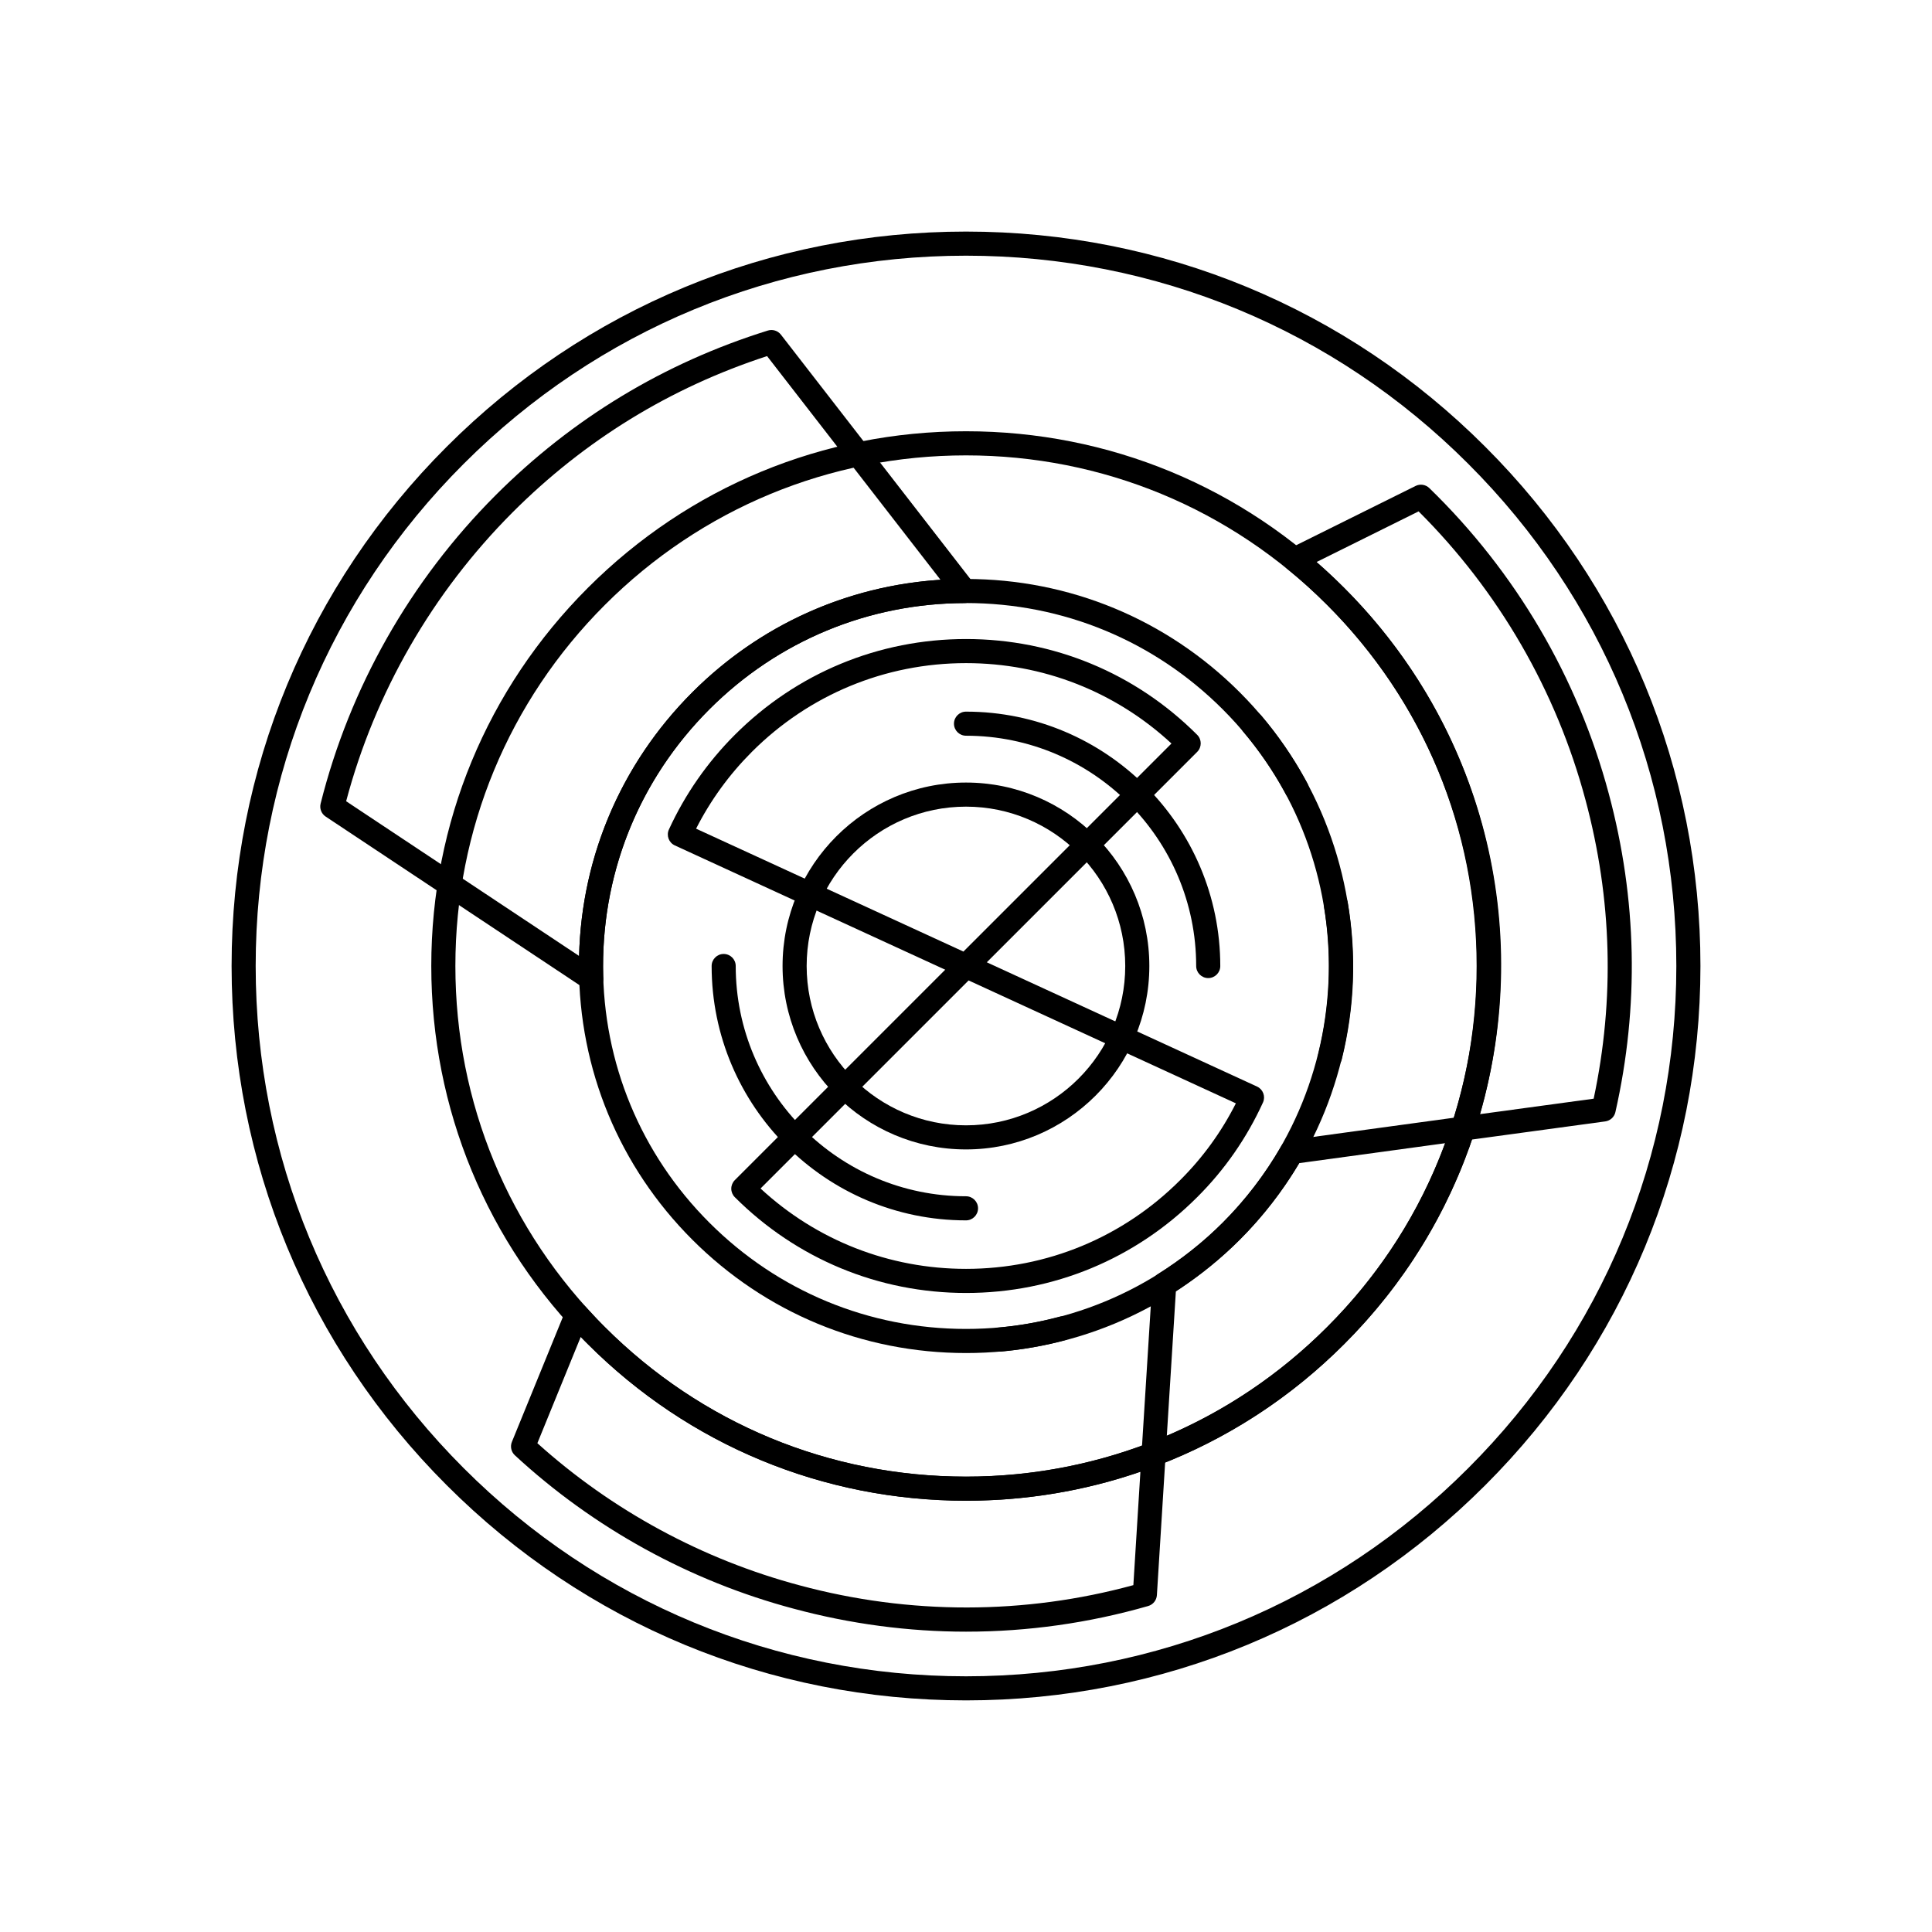
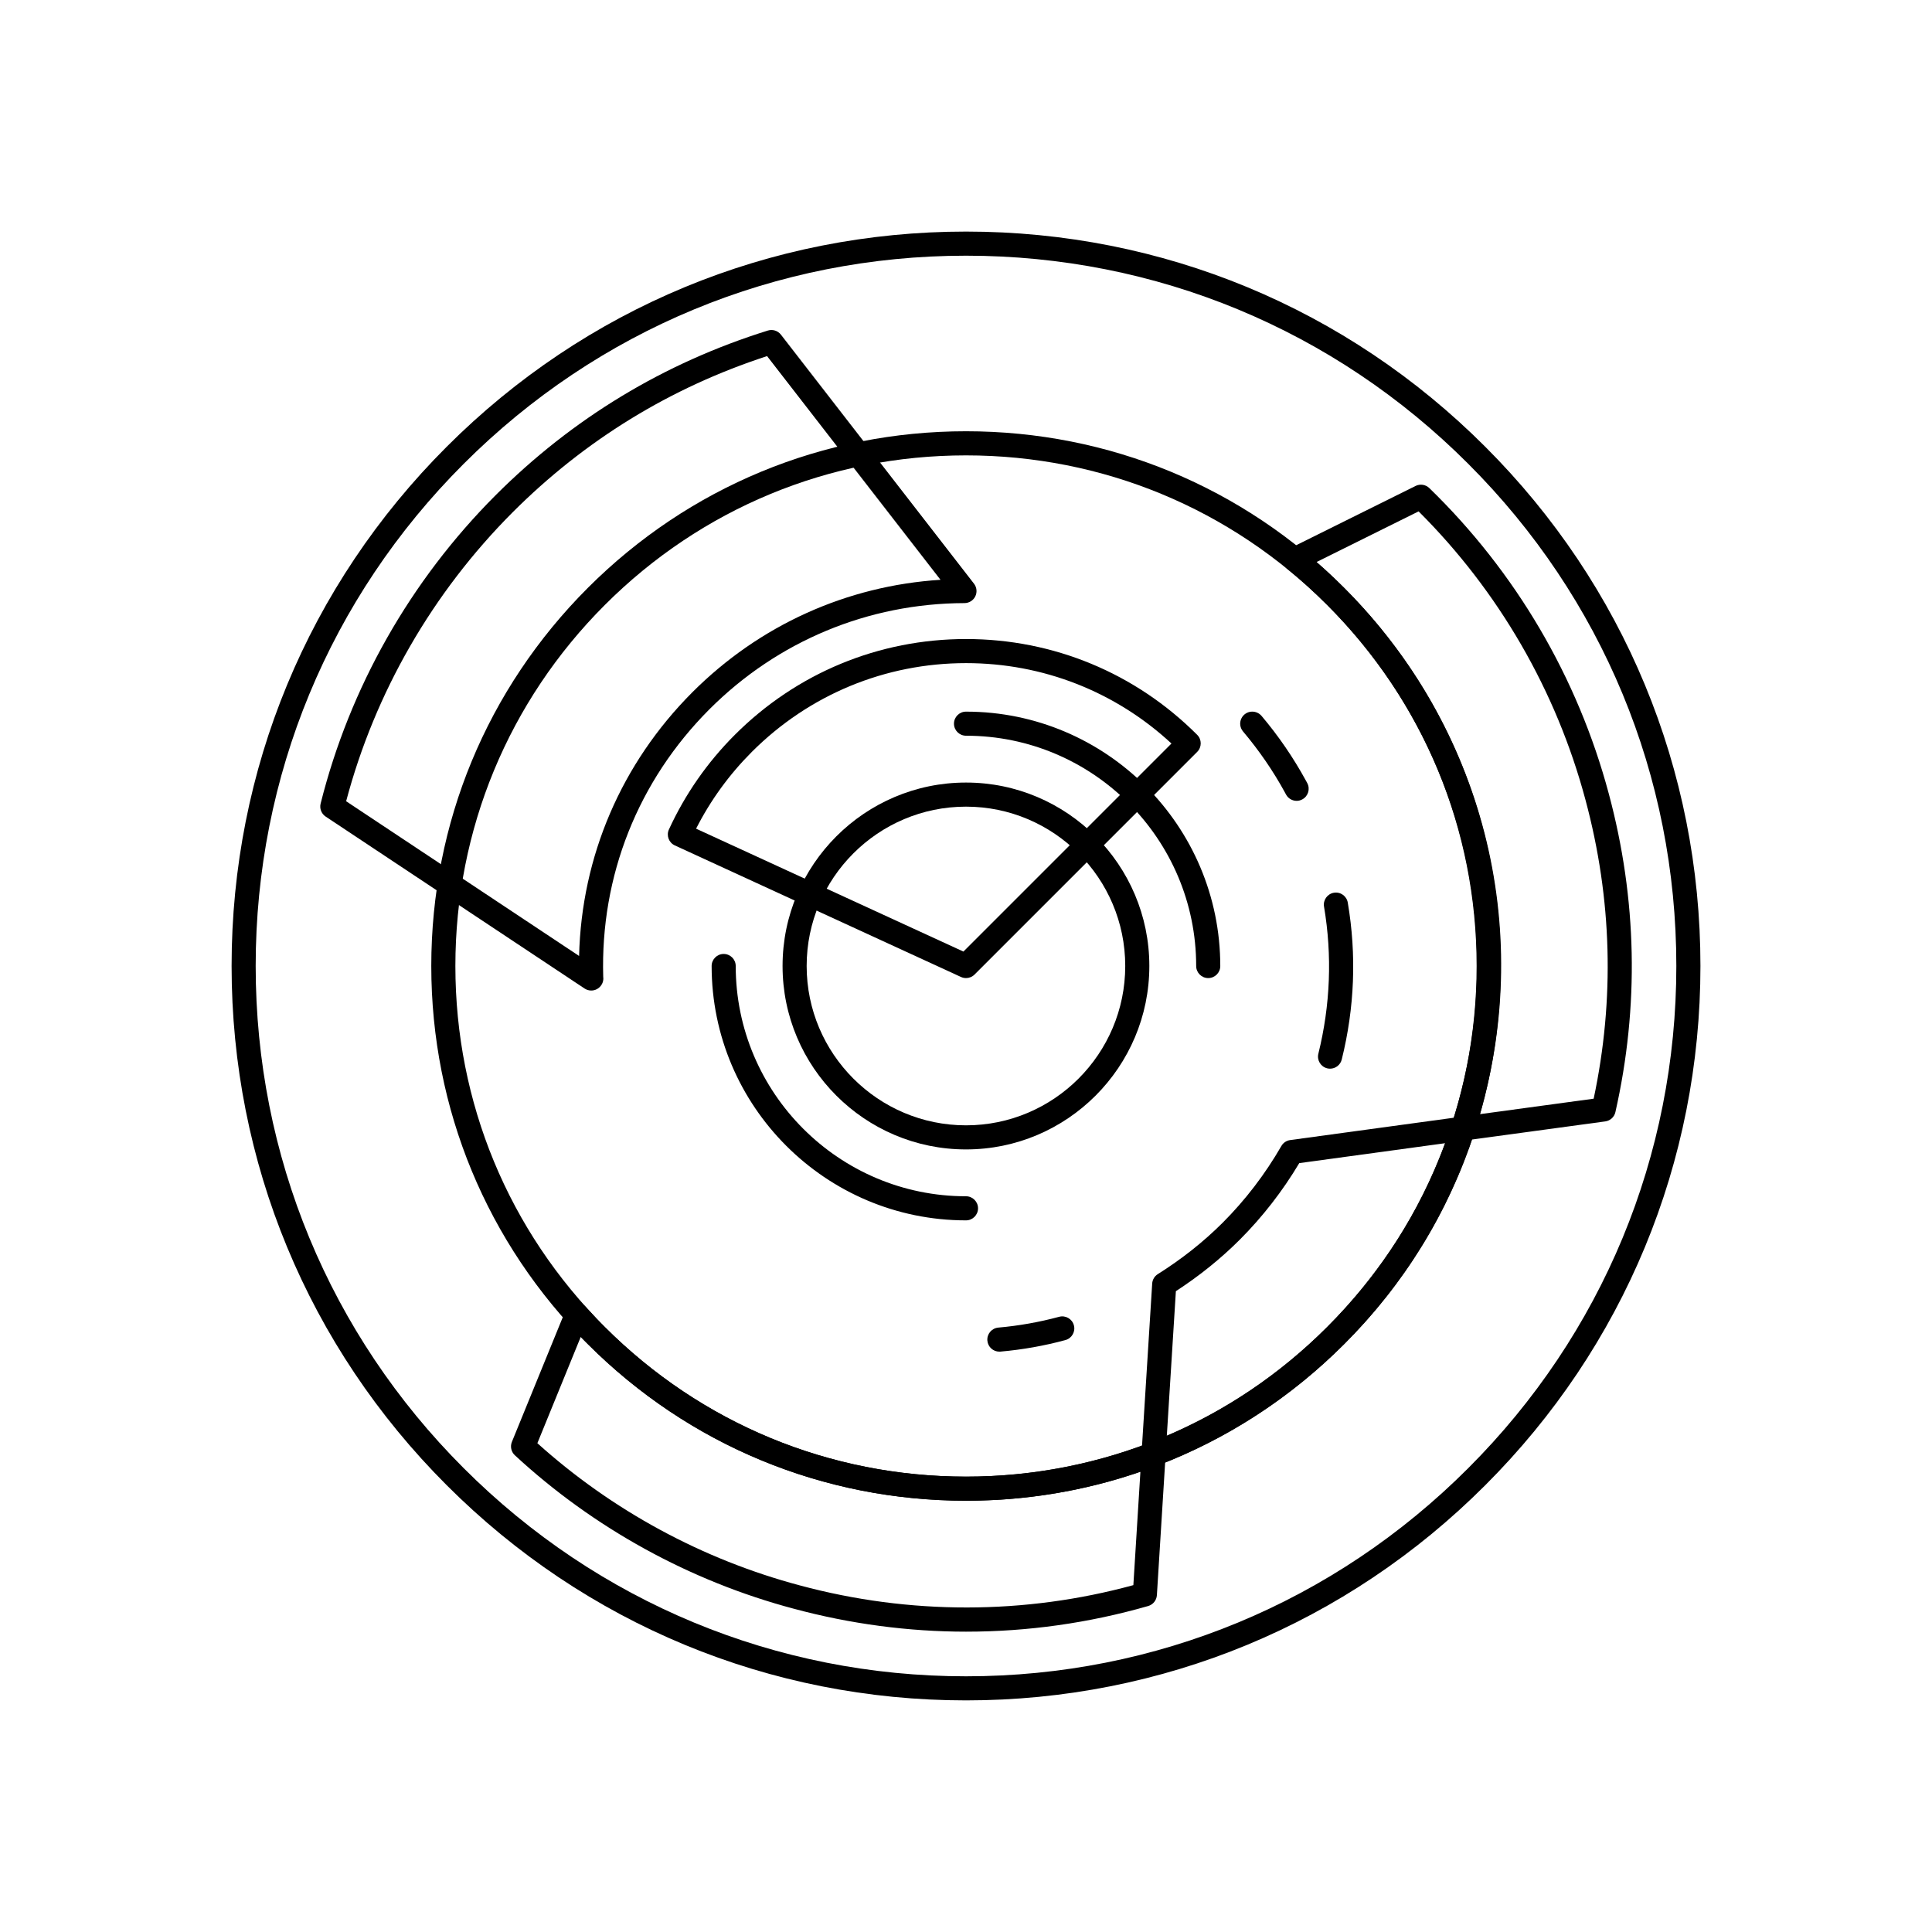
<svg xmlns="http://www.w3.org/2000/svg" fill="#000000" width="800px" height="800px" version="1.1" viewBox="144 144 512 512">
  <g>
    <path d="m400 467.41c-37.172 0-67.41-30.242-67.41-67.41 0-1.762 1.43-3.191 3.191-3.191 1.762 0 3.191 1.43 3.191 3.191 0 33.648 27.375 61.023 61.023 61.023 1.766 0 3.195 1.43 3.195 3.191 0 1.766-1.43 3.195-3.191 3.195z" />
    <path d="m464.19 403.2c-1.762 0-3.191-1.43-3.191-3.195 0-33.652-27.363-61.031-60.996-61.031-1.762 0-3.191-1.43-3.191-3.191 0-1.762 1.43-3.191 3.191-3.191 37.156 0 67.383 30.242 67.383 67.418 0 1.762-1.43 3.191-3.195 3.191z" />
    <path d="m400.01 594.62c-51.996 0-100.88-20.25-137.63-57.027-36.758-36.738-57.004-85.605-57.004-137.6s20.246-100.86 57.004-137.6c36.758-36.773 85.641-57.023 137.63-57.023 51.996 0 100.86 20.254 137.6 57.027 36.77 36.734 57.023 85.602 57.023 137.6s-20.25 100.86-57.023 137.6c-36.738 36.77-85.602 57.023-137.6 57.023zm0-382.86c-50.289 0-97.562 19.586-133.12 55.152-35.555 35.531-55.133 82.793-55.133 133.08 0 50.289 19.578 97.555 55.133 133.09 35.555 35.566 82.832 55.156 133.12 55.156 50.289 0 97.551-19.586 133.08-55.156 35.566-35.535 55.156-82.801 55.156-133.09 0-50.289-19.586-97.551-55.152-133.08-35.531-35.566-82.793-55.152-133.08-55.152z" />
-     <path d="m400 502.57c-27.406 0-53.16-10.664-72.523-30.031-19.375-19.367-30.047-45.129-30.047-72.535s10.672-53.168 30.047-72.539c19.363-19.367 45.121-30.031 72.523-30.031 27.406 0 53.164 10.664 72.543 30.031 39.984 40 39.984 105.08 0 145.08-19.375 19.359-45.137 30.027-72.543 30.027zm0-198.76c-25.699 0-49.852 10-68.008 28.164-18.172 18.164-28.176 42.32-28.176 68.023s10.004 49.859 28.176 68.02c18.156 18.16 42.309 28.164 68.008 28.164 25.699 0 49.859-10 68.027-28.164 37.496-37.504 37.496-98.535 0-136.04-18.168-18.16-42.328-28.164-68.027-28.164z" />
    <path d="m400 541.7c-37.863 0-73.449-14.738-100.21-41.496-26.758-26.758-41.496-62.344-41.496-100.21s14.738-73.449 41.496-100.21c26.762-26.762 62.348-41.496 100.21-41.496s73.449 14.738 100.21 41.496c26.762 26.762 41.496 62.348 41.496 100.21s-14.738 73.449-41.496 100.21c-26.754 26.758-62.344 41.496-100.21 41.496zm0-277.02c-36.156 0-70.141 14.074-95.695 39.625-25.551 25.551-39.625 59.539-39.625 95.691 0 36.156 14.07 70.141 39.625 95.691 25.555 25.551 59.539 39.625 95.695 39.625s70.141-14.074 95.695-39.625c25.555-25.551 39.625-59.535 39.625-95.691s-14.07-70.141-39.625-95.691c-25.555-25.551-59.539-39.625-95.695-39.625z" />
    <path d="m487.62 356.23c-1.137 0-2.238-0.609-2.816-1.684l-0.34-0.629c-3.066-5.609-6.781-11.02-11.051-16.082-0.801-0.949-0.977-2.277-0.453-3.402 0.523-1.125 1.652-1.848 2.894-1.848 0.941 0 1.855 0.414 2.465 1.129 4.465 5.277 8.414 11.035 11.738 17.117 0.004 0.008 0.008 0.016 0.012 0.02 0.004 0.008 0.008 0.012 0.012 0.02l0.352 0.648c0.836 1.555 0.25 3.488-1.305 4.324-0.48 0.266-0.996 0.387-1.508 0.387z" />
    <path d="m496.48 427.21c-0.254 0-0.512-0.031-0.77-0.094-1.711-0.426-2.754-2.152-2.332-3.863 3.188-12.902 3.691-26.02 1.504-38.977 0 0 0-0.004-0.004-0.008-0.293-1.738 0.879-3.387 2.613-3.68 1.75-0.297 3.387 0.875 3.684 2.613 2.356 13.848 1.816 27.84-1.602 41.59-0.359 1.449-1.66 2.418-3.094 2.418z" />
    <path d="m408.84 502.2c-1.637 0-3.031-1.25-3.176-2.914-0.156-1.758 1.145-3.305 2.898-3.461h0.004 0.004c5.434-0.48 10.852-1.441 16.109-2.859 1.707-0.461 3.453 0.547 3.914 2.25 0.461 1.699-0.543 3.453-2.242 3.914-5.574 1.516-11.371 2.547-17.227 3.059-0.098 0.008-0.191 0.012-0.285 0.012z" />
    <path d="m449.71 532.55c-0.672 0-1.332-0.211-1.891-0.617-0.875-0.641-1.363-1.688-1.297-2.773l2.82-45c0.062-1.023 0.617-1.957 1.488-2.504 6.363-4 12.148-8.586 17.199-13.633 6.008-6.016 11.242-12.855 15.547-20.324 0.492-0.855 1.355-1.438 2.336-1.57l45.344-6.191c1.09-0.148 2.18 0.273 2.883 1.117 0.707 0.844 0.926 1.992 0.586 3.039-6.973 21.344-18.582 40.227-34.512 56.121-14.18 14.188-30.785 24.996-49.352 32.129-0.375 0.137-0.766 0.207-1.152 0.207zm5.91-46.375-2.402 38.316c15.855-6.773 30.125-16.445 42.477-28.801 13.992-13.961 24.496-30.332 31.27-48.727l-38.648 5.277c-4.43 7.426-9.73 14.246-15.766 20.293-5.019 5.016-10.707 9.598-16.93 13.641z" />
    <path d="m300.68 406.5c-0.617 0-1.234-0.18-1.766-0.535l-68.613-45.566c-1.125-0.75-1.66-2.125-1.332-3.438 7.723-30.785 23.746-59.031 46.332-81.68 20.395-20.406 44.68-35.102 72.184-43.68 1.27-0.398 2.656 0.039 3.473 1.094l51.16 65.984c0.746 0.961 0.879 2.266 0.348 3.356-0.535 1.094-1.645 1.789-2.863 1.793-25.531 0.07-49.539 10.066-67.605 28.145-18.934 18.969-28.918 44.137-28.137 70.895 0.02 0.145 0.031 0.289 0.031 0.438 0 1.762-1.43 3.191-3.191 3.191-0.008 0-0.012 0.004-0.02 0.004zm-64.949-50.164 61.734 41c0.652-26.387 11.184-51.008 30.016-69.879 17.766-17.777 40.918-28.227 65.762-29.805l-45.961-59.281c-25.645 8.352-48.328 22.281-67.457 41.422-21.234 21.297-36.449 47.723-44.094 76.543z" />
    <path d="m531.69 446.29c-0.941 0-1.844-0.414-2.453-1.148-0.703-0.844-0.922-1.992-0.582-3.039 15.934-48.746 3.305-101.55-32.957-137.8-3.66-3.66-7.121-6.785-10.586-9.559-0.852-0.68-1.297-1.75-1.18-2.832 0.117-1.086 0.777-2.035 1.754-2.519l33.457-16.613c1.211-0.602 2.672-0.375 3.644 0.57 22.875 22.195 39.32 50.195 47.551 80.965 7.504 27.941 8.094 56.344 1.758 84.41-0.293 1.301-1.363 2.281-2.684 2.461l-37.293 5.074c-0.145 0.02-0.285 0.027-0.43 0.027zm-38.785-153.35c2.394 2.086 4.809 4.352 7.309 6.852 36.777 36.766 50.34 89.789 35.996 139.47l30.129-4.098c5.598-26.344 4.871-52.977-2.172-79.191-7.738-28.934-23.012-55.32-44.223-76.453z" />
    <path d="m400.09 576.41c-15.359 0-30.746-2.047-45.73-6.082-27.492-7.309-53.055-21.371-73.914-40.664-0.977-0.906-1.289-2.32-0.789-3.551l14.227-34.855c0.414-1.008 1.312-1.742 2.387-1.934 1.078-0.195 2.172 0.172 2.914 0.973 0.383 0.414 0.766 0.832 1.148 1.25 1.27 1.383 2.578 2.816 3.93 4.113 25.609 25.602 59.609 39.676 95.785 39.676 16.688 0 33.012-3.012 48.523-8.949 1.016-0.387 2.156-0.234 3.031 0.41 0.875 0.641 1.363 1.688 1.297 2.769l-2.312 37.176c-0.086 1.348-1.008 2.496-2.305 2.871-15.699 4.508-31.914 6.797-48.191 6.797zm-113.68-49.949c19.789 17.828 43.809 30.844 69.598 37.699 29.035 7.82 59.574 7.777 88.344-0.082l1.867-30.051c-14.848 5.102-30.355 7.688-46.176 7.688-37.883 0-73.488-14.738-100.26-41.504-0.641-0.617-1.27-1.254-1.887-1.902z" />
    <path d="m400 448.61c-26.805 0-48.613-21.805-48.613-48.613 0-26.805 21.809-48.613 48.613-48.613 26.789 0 48.586 21.809 48.586 48.613 0 26.809-21.797 48.613-48.586 48.613zm0-90.84c-23.285 0-42.227 18.941-42.227 42.227s18.941 42.227 42.227 42.227c23.27 0 42.199-18.941 42.199-42.227 0-23.281-18.934-42.227-42.199-42.227z" />
    <path d="m400 403.2c-0.449 0-0.906-0.098-1.332-0.293l-75.828-34.859c-1.602-0.738-2.305-2.633-1.566-4.234 4.289-9.336 10.164-17.773 17.461-25.074 16.379-16.375 38.141-25.391 61.277-25.391s44.895 9.016 61.258 25.391c1.246 1.246 1.246 3.269 0 4.516l-59.008 59.012c-0.613 0.609-1.43 0.934-2.262 0.934zm-71.531-39.594 70.848 32.57 55.133-55.137c-14.867-13.762-34.074-21.305-54.441-21.305-21.43 0-41.59 8.352-56.762 23.52-5.996 6.004-10.961 12.84-14.777 20.352z" />
-     <path d="m400.01 486.65c-23.137 0-44.898-9.016-61.277-25.383-0.598-0.598-0.938-1.41-0.938-2.258 0-0.848 0.336-1.66 0.934-2.258l59.008-59.012c0.945-0.945 2.379-1.203 3.59-0.641l75.801 34.852c1.598 0.734 2.301 2.625 1.57 4.227-4.293 9.406-10.164 17.852-17.445 25.098-16.348 16.359-38.105 25.375-61.242 25.375zm-54.457-27.684c14.879 13.758 34.094 21.297 54.457 21.297 21.43 0 41.582-8.352 56.742-23.512 5.992-5.961 10.949-12.797 14.766-20.355l-70.828-32.57z" />
  </g>
</svg>